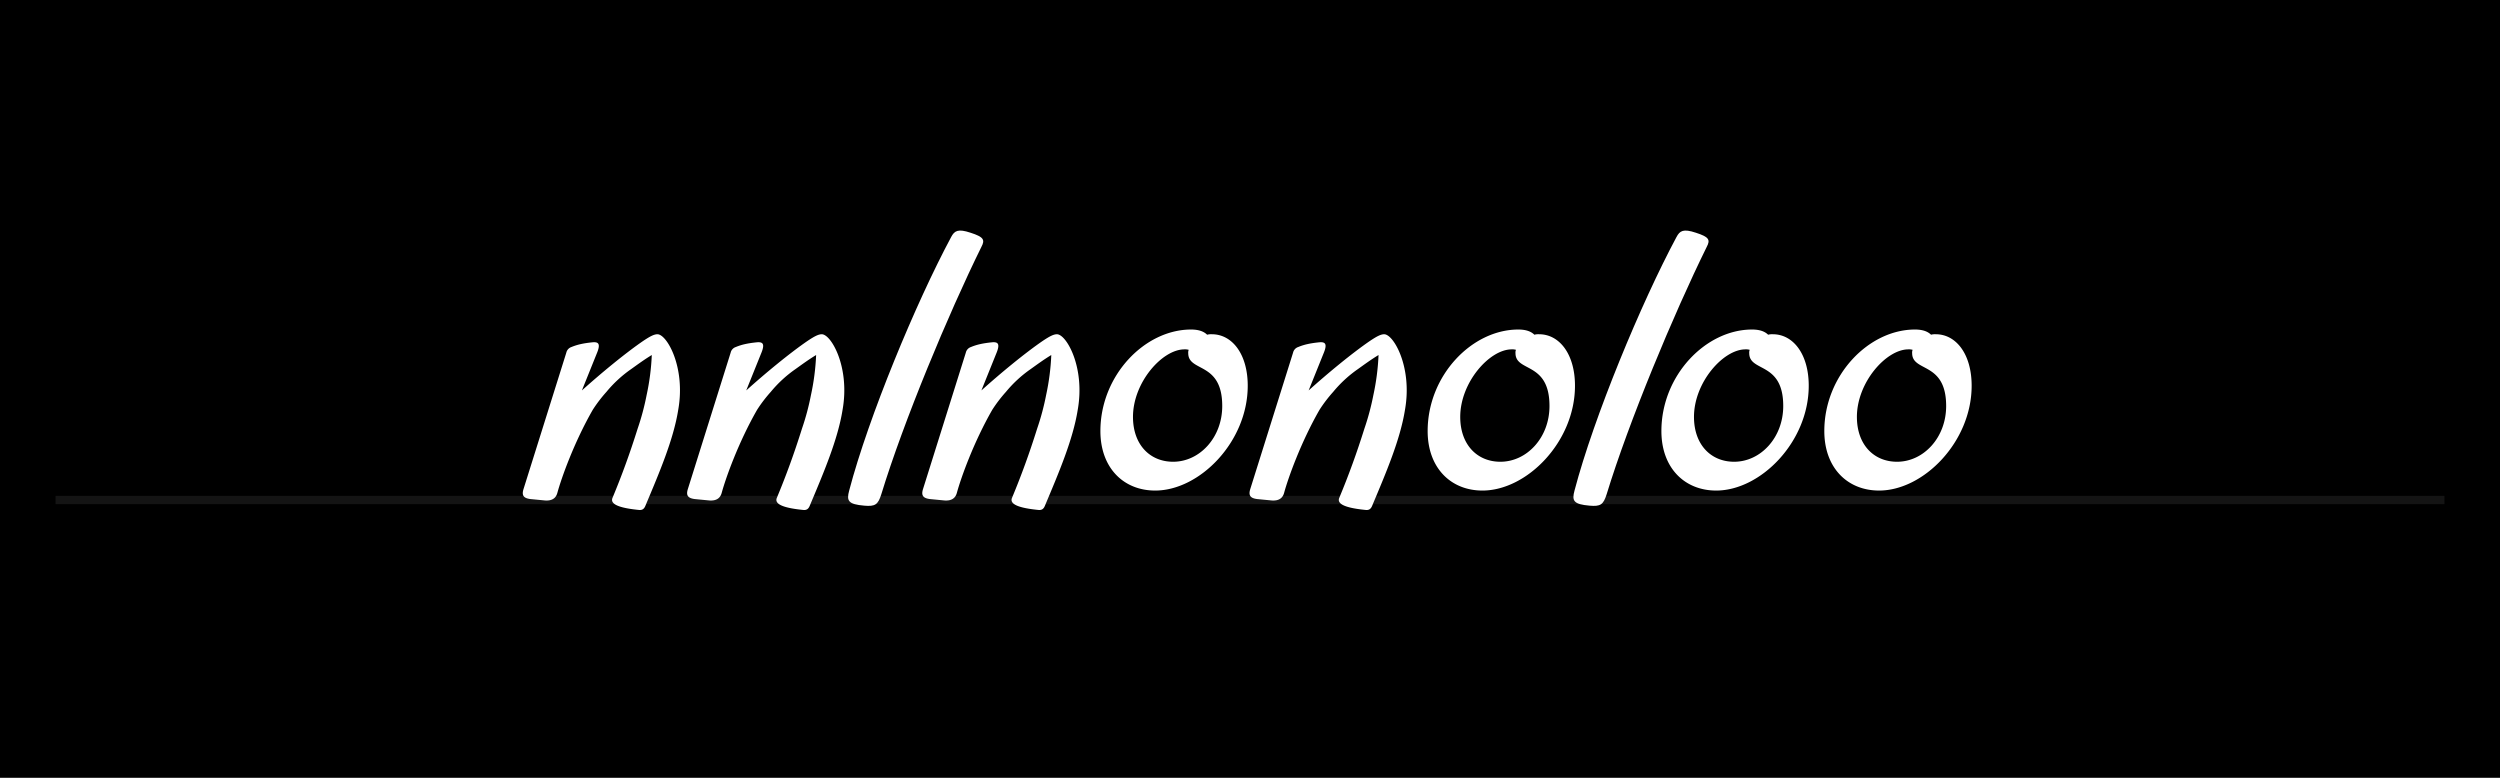
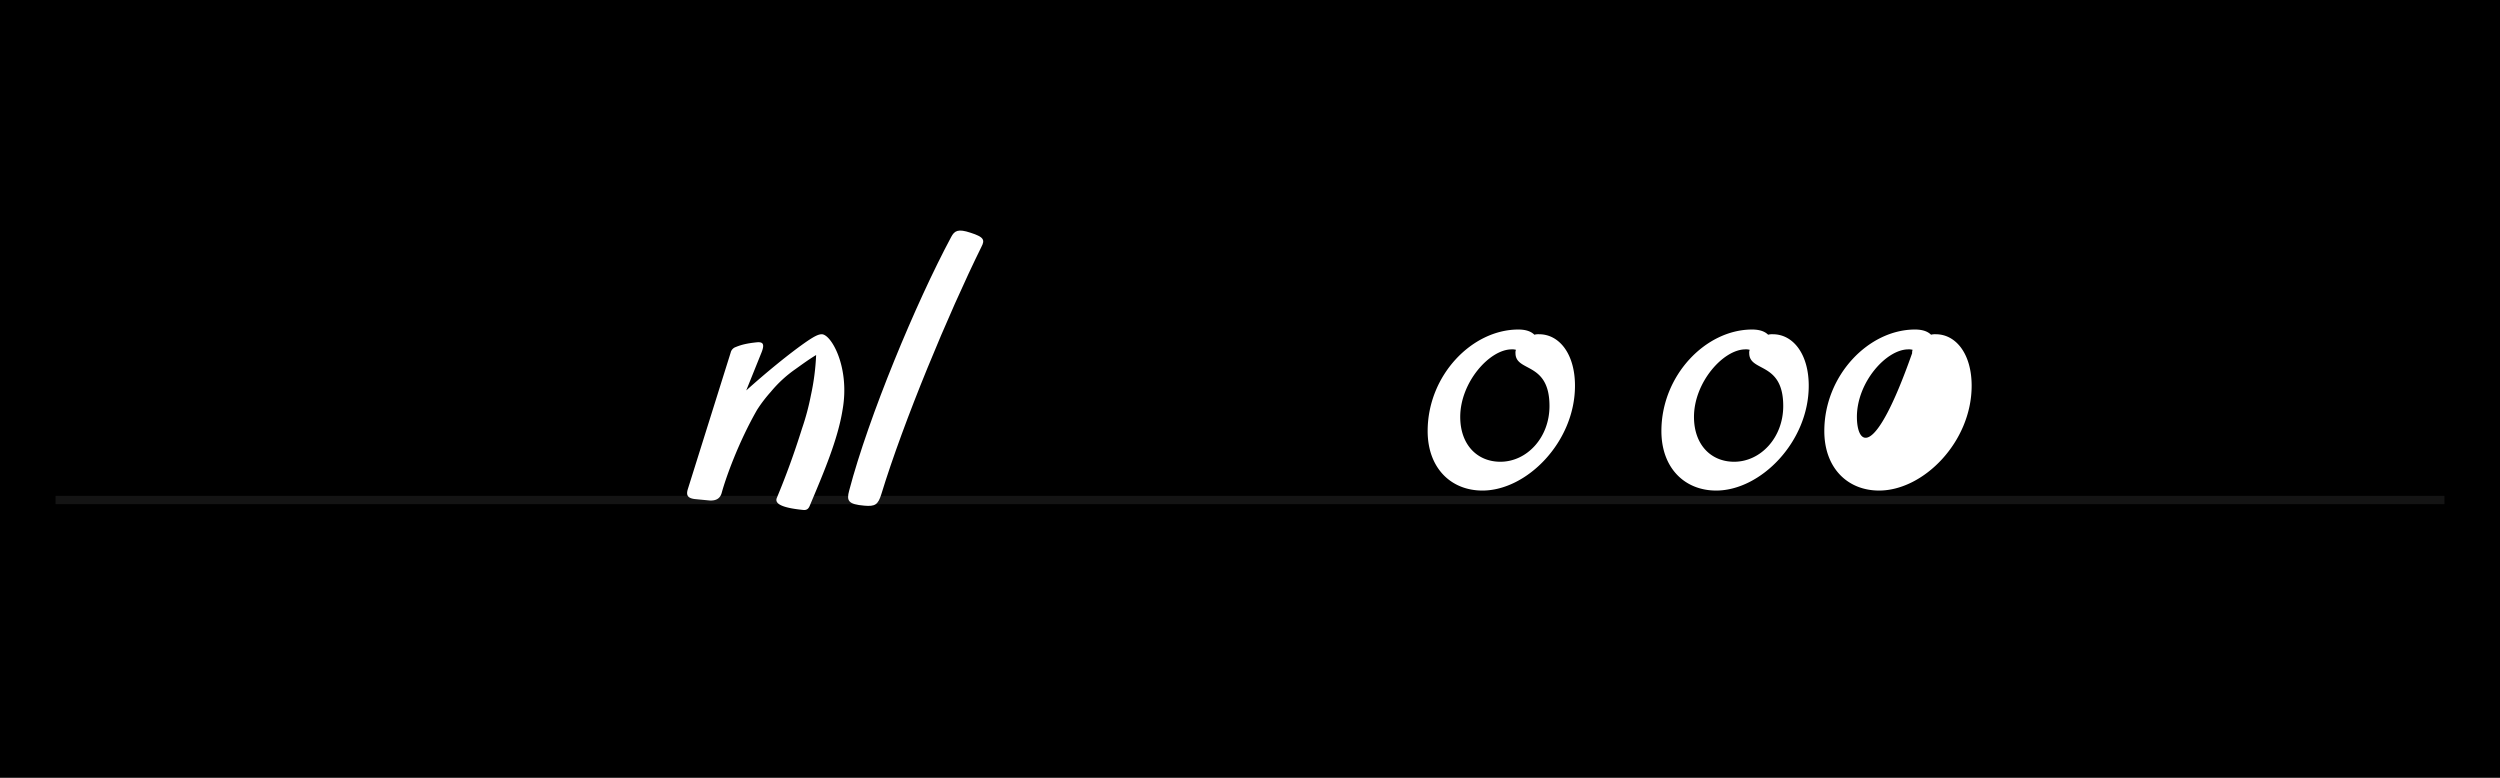
<svg xmlns="http://www.w3.org/2000/svg" viewBox="0 0 1800 560">
  <defs>
    <style>.a{fill:#141414;}.b{fill:#fff;}</style>
  </defs>
  <rect width="1800" height="560" />
  <rect class="a" x="40" y="357" width="1720" height="6" />
-   <path class="b" d="M459.769,367.14c2.72.34,4.08-.68,5.1-3.4,9.86-23.46,20.06-47.26,23.46-68.68,5.44-30.6-8.16-54.4-14.96-54.4-2.38,0-5.1,1.36-10.2,4.76-12.92,8.84-30.6,23.46-44.2,35.7l10.54-26.18c3.06-7.14,1.7-8.84-2.72-8.5-6.8.68-11.22,1.7-15.3,3.4a5.608,5.608,0,0,0-3.74,4.08l-30.94,98.6c-1.02,3.74-.34,6.12,5.1,6.8l10.54,1.02c5.1.34,7.82-1.7,8.84-5.44,3.06-11.22,12.24-36.72,25.5-59.84a100.55,100.55,0,0,1,9.86-12.92,88.459,88.459,0,0,1,17.68-16.32c4.76-3.4,9.86-7.14,14.96-10.2a168.209,168.209,0,0,1-3.74,28.9,179.466,179.466,0,0,1-6.46,24.14c-5.44,17.34-11.22,33.32-18.02,49.64C439.369,362.04,442.769,365.44,459.769,367.14Z" />
  <path class="b" d="M578.089,367.14c2.72.34,4.08-.68,5.1-3.4,9.86-23.46,20.06-47.26,23.46-68.68,5.44-30.6-8.16-54.4-14.96-54.4-2.38,0-5.1,1.36-10.2,4.76-12.92,8.84-30.6,23.46-44.2,35.7l10.54-26.18c3.06-7.14,1.7-8.84-2.72-8.5-6.8.68-11.22,1.7-15.3,3.4a5.608,5.608,0,0,0-3.74,4.08l-30.94,98.6c-1.02,3.74-.34,6.12,5.1,6.8l10.54,1.02c5.1.34,7.82-1.7,8.84-5.44,3.06-11.22,12.24-36.72,25.5-59.84a100.55,100.55,0,0,1,9.86-12.92,88.459,88.459,0,0,1,17.68-16.32c4.76-3.4,9.86-7.14,14.96-10.2a168.209,168.209,0,0,1-3.74,28.9,179.466,179.466,0,0,1-6.46,24.14c-5.44,17.34-11.22,33.32-18.02,49.64C557.689,362.04,561.089,365.44,578.089,367.14Z" />
  <path class="b" d="M698.789,167.56c-9.18-3.06-11.56-1.36-13.94,3.06-25.5,47.6-59.5,129.54-73.44,182.58-2.04,7.48-.68,9.86,10.88,10.88,7.82.68,9.86-.68,12.24-8.16,15.98-52.36,48.28-129.88,72.08-178.16C709.329,172.66,708.309,170.62,698.789,167.56Z" />
-   <path class="b" d="M747.409,367.14c2.72.34,4.08-.68,5.1-3.4,9.86-23.46,20.06-47.26,23.46-68.68,5.44-30.6-8.16-54.4-14.96-54.4-2.38,0-5.1,1.36-10.2,4.76-12.92,8.84-30.6,23.46-44.2,35.7l10.54-26.18c3.06-7.14,1.7-8.84-2.72-8.5-6.8.68-11.22,1.7-15.3,3.4a5.608,5.608,0,0,0-3.74,4.08l-30.94,98.6c-1.02,3.74-.34,6.12,5.1,6.8l10.54,1.02c5.1.34,7.82-1.7,8.84-5.44,3.06-11.22,12.24-36.72,25.5-59.84a100.55,100.55,0,0,1,9.86-12.92,88.459,88.459,0,0,1,17.68-16.32c4.76-3.4,9.86-7.14,14.96-10.2a168.209,168.209,0,0,1-3.74,28.9,179.466,179.466,0,0,1-6.46,24.14c-5.44,17.34-11.22,33.32-18.02,49.64C727.009,362.04,730.409,365.44,747.409,367.14Z" />
-   <path class="b" d="M815.749,300.16c0-24.82,21.08-48.62,37.06-48.62a9.413,9.413,0,0,1,3.06.34,5.041,5.041,0,0,0-.34,2.38c0,13.94,24.48,5.78,24.48,38.08,0,22.78-16.32,40.12-35.36,40.12C827.989,332.46,815.749,320.22,815.749,300.16Zm56.78-59.5a10.482,10.482,0,0,0-3.4.34c-2.38-2.38-6.12-3.74-11.56-3.74-33.32,0-65.28,32.98-65.28,73.1,0,26.52,16.66,42.84,39.44,42.84,31.96,0,66.64-35.02,66.64-75.48C898.369,254.94,887.149,240.66,872.529,240.66Z" />
-   <path class="b" d="M983.029,367.14c2.72.34,4.08-.68,5.1-3.4,9.86-23.46,20.06-47.26,23.46-68.68,5.44-30.6-8.16-54.4-14.96-54.4-2.38,0-5.1,1.36-10.2,4.76-12.92,8.84-30.6,23.46-44.2,35.7l10.54-26.18c3.06-7.14,1.7-8.84-2.72-8.5-6.8.68-11.22,1.7-15.3,3.4a5.608,5.608,0,0,0-3.74,4.08l-30.94,98.6c-1.02,3.74-.34,6.12,5.1,6.8l10.54,1.02c5.1.34,7.82-1.7,8.84-5.44,3.06-11.22,12.24-36.72,25.5-59.84a100.55,100.55,0,0,1,9.86-12.92,88.459,88.459,0,0,1,17.68-16.32c4.76-3.4,9.86-7.14,14.96-10.2a168.209,168.209,0,0,1-3.74,28.9,179.466,179.466,0,0,1-6.46,24.14c-5.44,17.34-11.22,33.32-18.02,49.64C962.629,362.04,966.029,365.44,983.029,367.14Z" />
  <path class="b" d="M1051.369,300.16c0-24.82,21.08-48.62,37.06-48.62a9.413,9.413,0,0,1,3.06.34,5.041,5.041,0,0,0-.34,2.38c0,13.94,24.48,5.78,24.48,38.08,0,22.78-16.32,40.12-35.36,40.12C1063.609,332.46,1051.369,320.22,1051.369,300.16Zm56.78-59.5a10.482,10.482,0,0,0-3.4.34c-2.38-2.38-6.12-3.74-11.56-3.74-33.32,0-65.28,32.98-65.28,73.1,0,26.52,16.66,42.84,39.44,42.84,31.96,0,66.64-35.02,66.64-75.48C1133.989,254.94,1122.769,240.66,1108.149,240.66Z" />
-   <path class="b" d="M1221.029,167.56c-9.18-3.06-11.56-1.36-13.94,3.06-25.5,47.6-59.5,129.54-73.44,182.58-2.04,7.48-.68,9.86,10.88,10.88,7.82.68,9.86-.68,12.24-8.16,15.98-52.36,48.28-129.88,72.08-178.16C1231.569,172.66,1230.549,170.62,1221.029,167.56Z" />
  <path class="b" d="M1219.669,300.16c0-24.82,21.08-48.62,37.06-48.62a9.413,9.413,0,0,1,3.06.34,5.041,5.041,0,0,0-.34,2.38c0,13.94,24.48,5.78,24.48,38.08,0,22.78-16.32,40.12-35.36,40.12C1231.909,332.46,1219.669,320.22,1219.669,300.16Zm56.78-59.5a10.482,10.482,0,0,0-3.4.34c-2.38-2.38-6.12-3.74-11.56-3.74-33.32,0-65.28,32.98-65.28,73.1,0,26.52,16.66,42.84,39.44,42.84,31.96,0,66.64-35.02,66.64-75.48C1302.289,254.94,1291.069,240.66,1276.449,240.66Z" />
-   <path class="b" d="M1336.969,300.16c0-24.82,21.08-48.62,37.06-48.62a9.413,9.413,0,0,1,3.06.34,5.041,5.041,0,0,0-.34,2.38c0,13.94,24.48,5.78,24.48,38.08,0,22.78-16.32,40.12-35.36,40.12C1349.209,332.46,1336.969,320.22,1336.969,300.16Zm56.78-59.5a10.482,10.482,0,0,0-3.4.34c-2.38-2.38-6.12-3.74-11.56-3.74-33.32,0-65.28,32.98-65.28,73.1,0,26.52,16.66,42.84,39.44,42.84,31.96,0,66.64-35.02,66.64-75.48C1419.589,254.94,1408.369,240.66,1393.749,240.66Z" />
+   <path class="b" d="M1336.969,300.16c0-24.82,21.08-48.62,37.06-48.62a9.413,9.413,0,0,1,3.06.34,5.041,5.041,0,0,0-.34,2.38C1349.209,332.46,1336.969,320.22,1336.969,300.16Zm56.78-59.5a10.482,10.482,0,0,0-3.4.34c-2.38-2.38-6.12-3.74-11.56-3.74-33.32,0-65.28,32.98-65.28,73.1,0,26.52,16.66,42.84,39.44,42.84,31.96,0,66.64-35.02,66.64-75.48C1419.589,254.94,1408.369,240.66,1393.749,240.66Z" />
</svg>